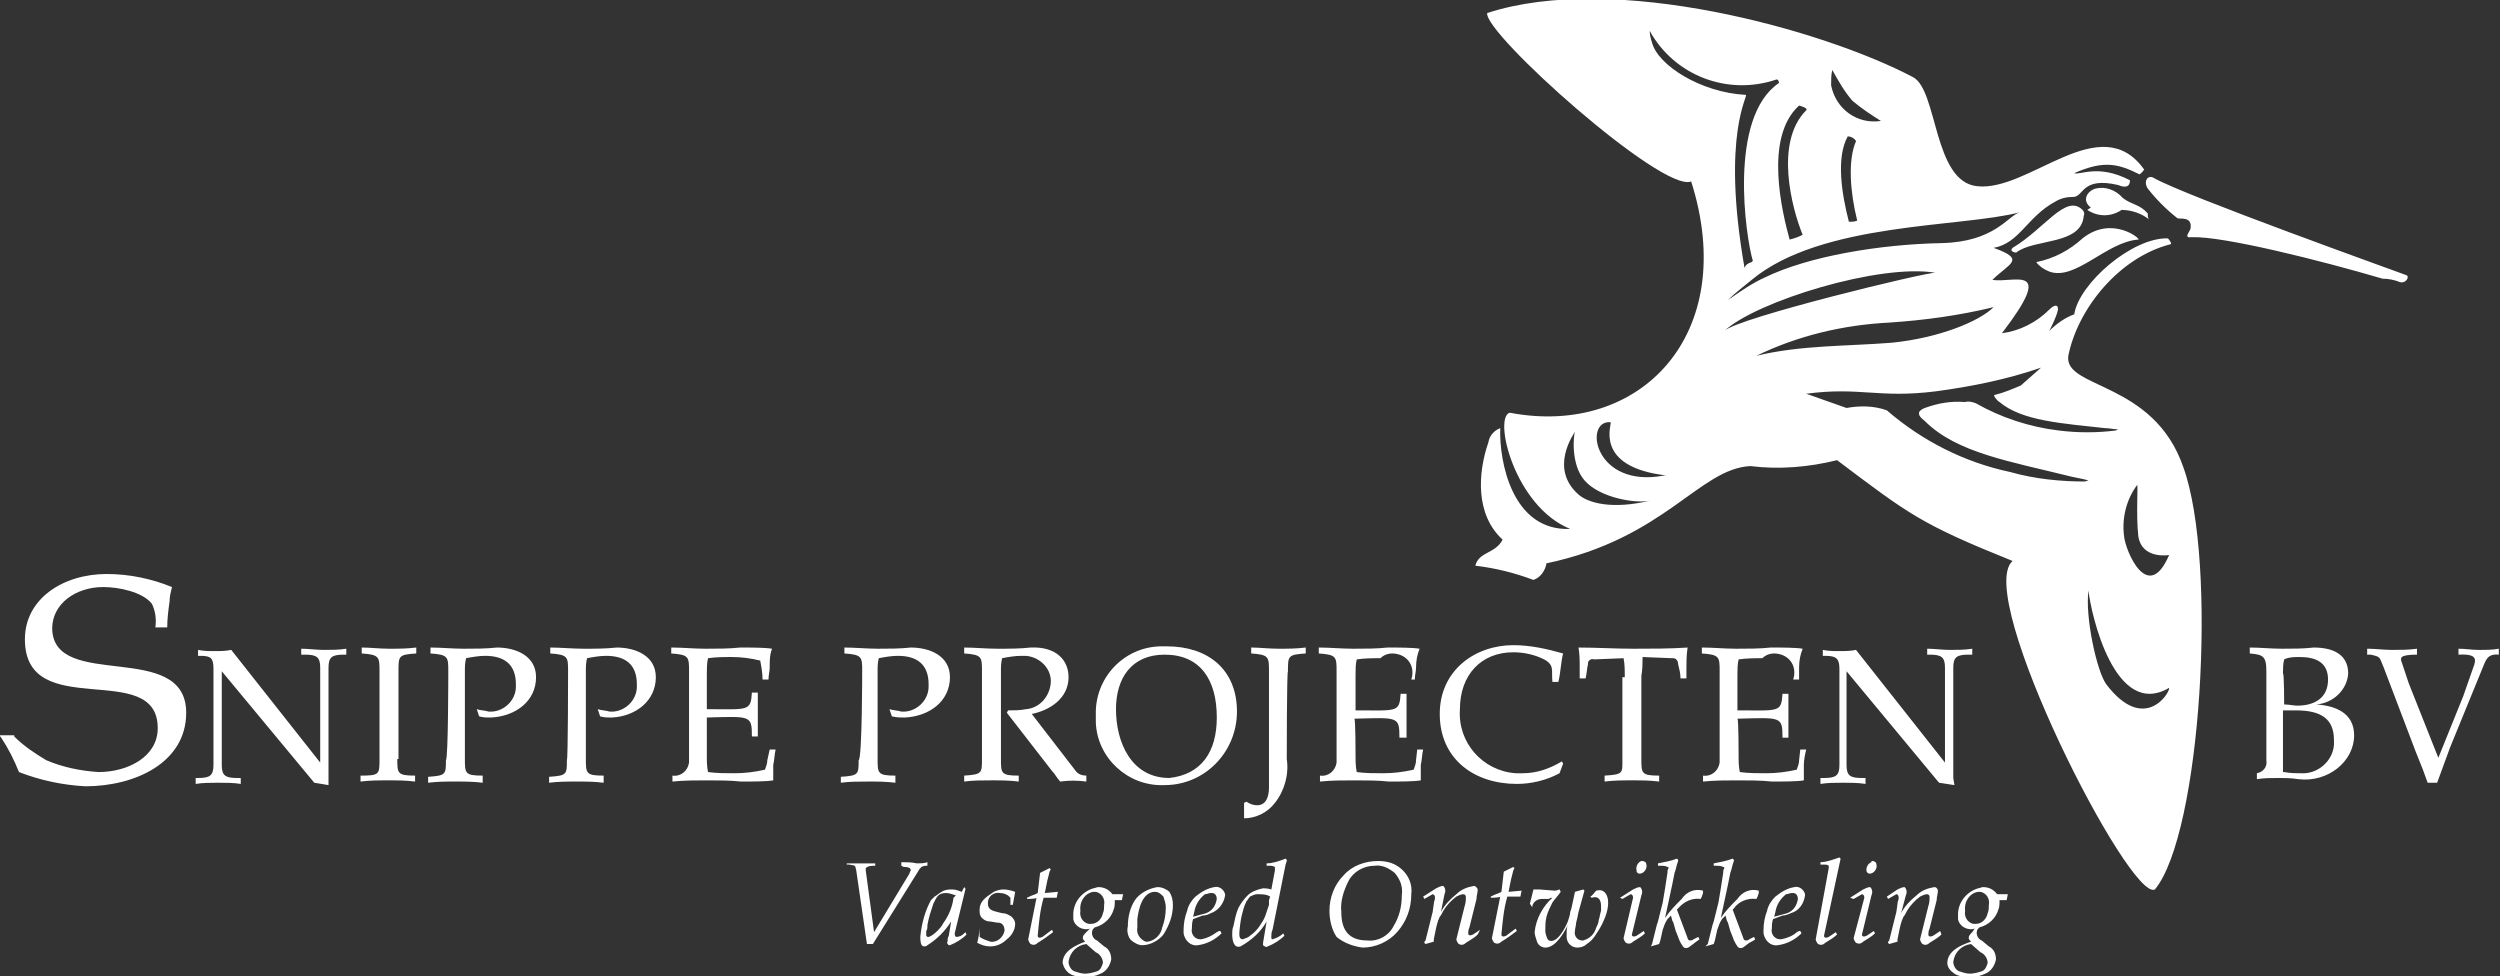
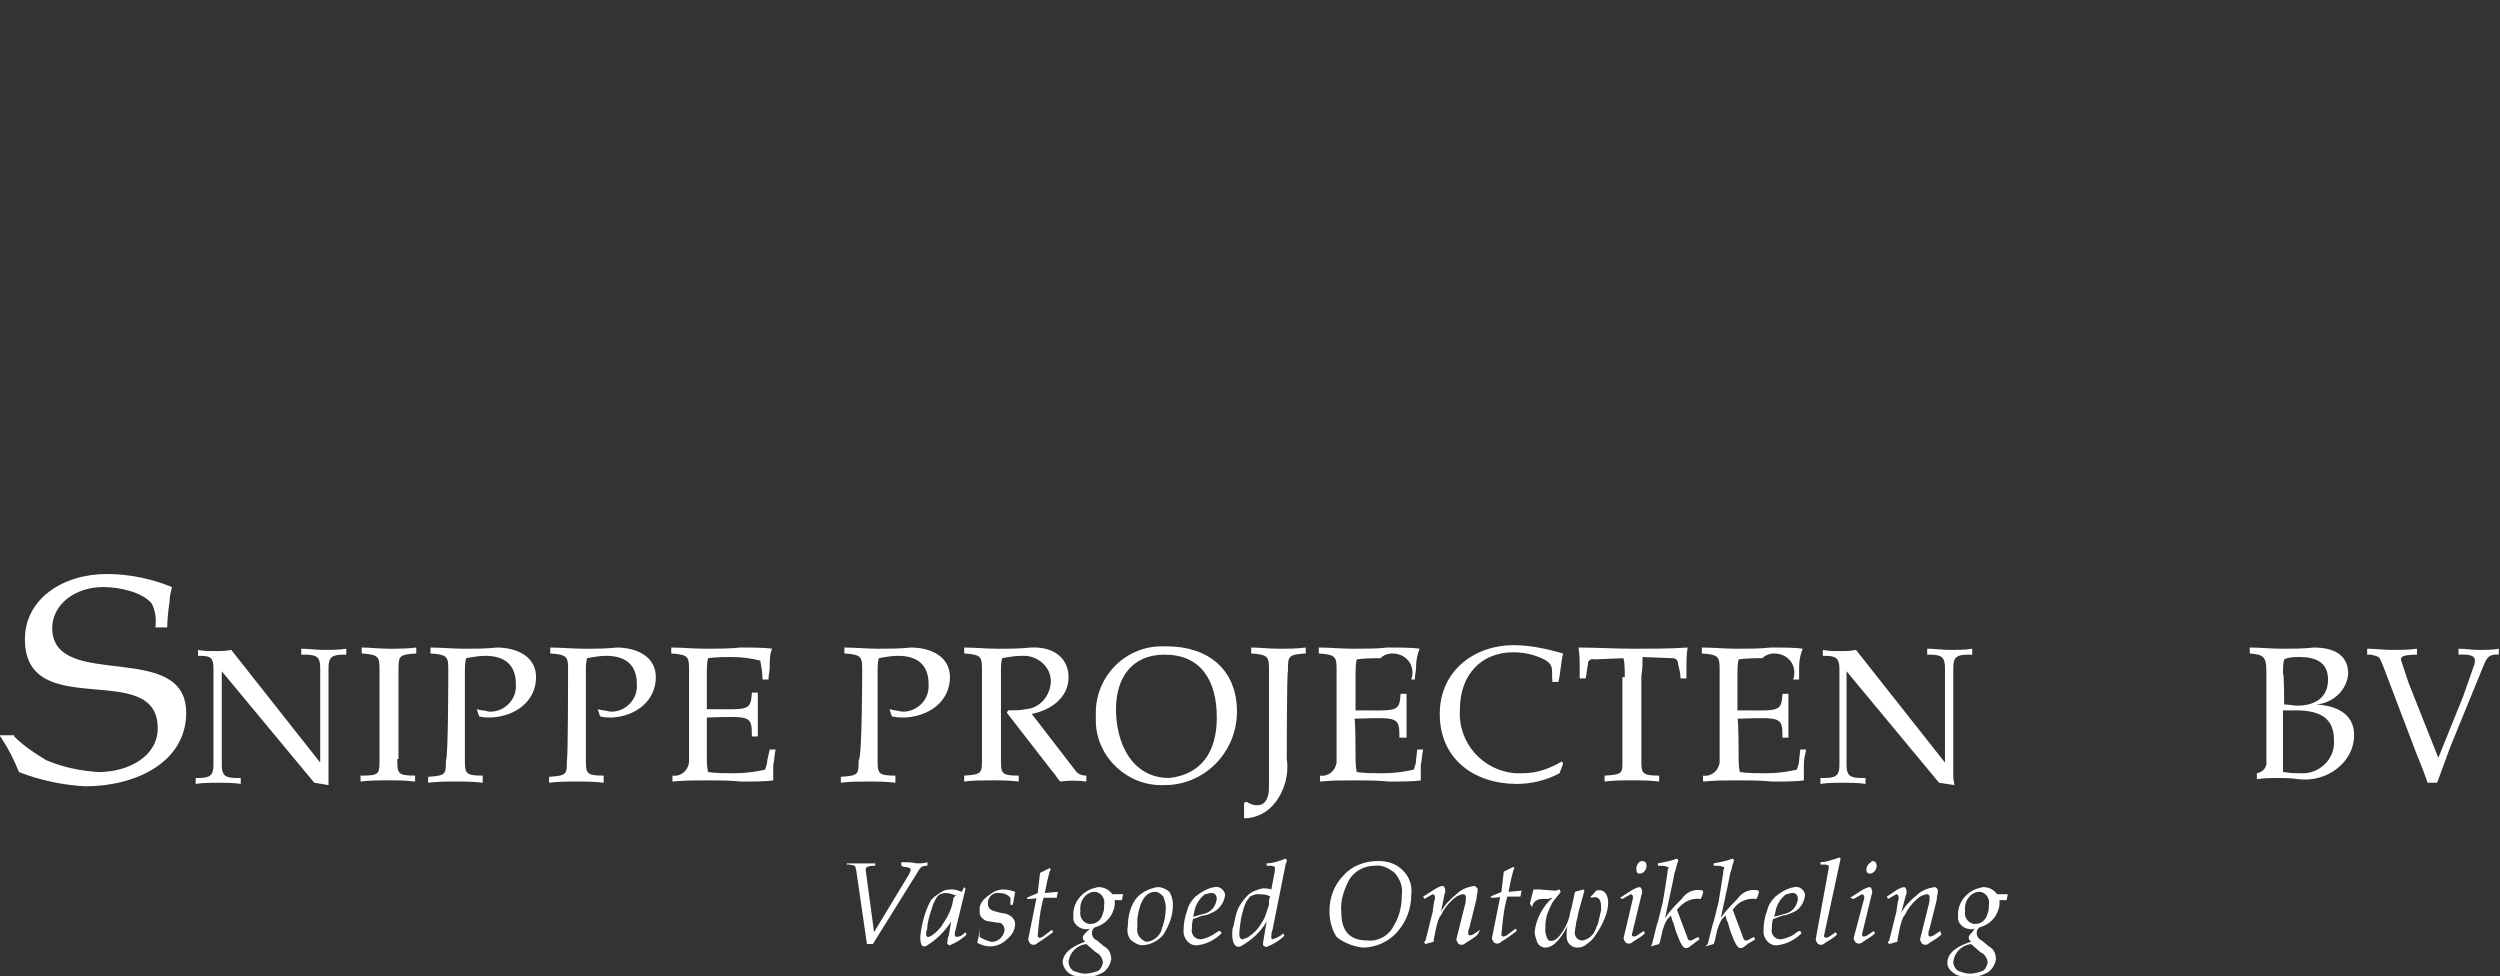
<svg xmlns="http://www.w3.org/2000/svg" version="1.1" id="Laag_1" x="0px" y="0px" width="210.8px" height="82.3px" viewBox="0 0 210.8 82.3" style="enable-background:new 0 0 210.8 82.3;" xml:space="preserve">
  <rect x="0" y="0" width="210.8" height="82.3" fill="#333333" stroke="none" />
  <style type="text/css">
	.st0{fill:#FFFFFF;}
</style>
  <path class="st0" d="M27,64.3v-8c0-0.9-0.3-1.1-1.3-1.1l-0.3,0v-0.5c0.6,0,1.3,0.1,1.9,0.1s1.3,0,1.9-0.1v0.5l-0.2,0  c-1,0-1.3,0.2-1.3,1.1v9.3l0,0.6L26.5,66l-7.8-9.4v7.9c0,0.9,0.3,1.1,1.3,1.1l0.3,0v0.5c-0.6-0.1-1.3-0.1-1.9-0.1s-1.3,0-1.9,0.1  v-0.5l0.2,0c1,0,1.3-0.2,1.3-1.1v-8.1c0-0.9-0.2-1.1-1.1-1.1h-0.2v-0.5c0.5,0.1,0.9,0.1,1.4,0.1c0.5,0,0.9,0,1.4-0.1L27,64.3z   M33.5,64c0,1.2,0,1.4,1.5,1.4v0.5c-0.8-0.1-1.5-0.1-2.3-0.1s-1.5,0-2.3,0.1v-0.5C32,65.4,32,65.3,32,64v-7.4c0-1.2,0-1.4-1.5-1.5  v-0.5c0.7,0,1.5,0.1,2.3,0.1s1.5,0,2.3-0.1v0.5c-1.5,0.1-1.5,0.2-1.5,1.5V64z M37.8,56.6c0-1.2,0-1.4-1.5-1.5v-0.5  c0.9,0,1.9,0.1,2.8,0.1s1.9,0,2.8-0.1c1.6,0,3.3,0.7,3.3,2.5c0,2-1.7,3.3-3.8,3.4c-0.4,0-0.7,0-1-0.1l-0.2-0.6  c0.3,0.1,0.7,0.1,1,0.2c1.2,0.1,2.3-0.9,2.3-2.1c0-0.1,0-0.1,0-0.2c0-1.7-1-2.4-2.6-2.4c-0.5,0-1.1,0.1-1.6,0.2  c-0.1,0.4-0.1,0.7-0.1,1.1V64c0,1.2,0,1.4,1.5,1.4V66c-0.8-0.1-1.5-0.1-2.3-0.1s-1.5,0-2.3,0.1v-0.5c1.5-0.1,1.5-0.2,1.5-1.4  C37.8,64,37.8,56.6,37.8,56.6z M47.9,56.6c0-1.2,0-1.4-1.5-1.5v-0.5c0.9,0,1.9,0.1,2.8,0.1c1,0,1.9,0,2.8-0.1c1.6,0,3.3,0.7,3.3,2.5  c0,2-1.7,3.3-3.7,3.4c-0.4,0-0.7,0-1-0.1l-0.2-0.6c0.3,0.1,0.7,0.1,1,0.2c1.2,0.1,2.3-0.9,2.3-2.1c0-0.1,0-0.1,0-0.2  c0-1.7-1-2.4-2.6-2.4c-0.5,0-1.1,0.1-1.6,0.2c-0.1,0.4-0.1,0.7-0.1,1.1V64c0,1.2,0,1.4,1.5,1.4V66c-0.8-0.1-1.5-0.1-2.3-0.1  s-1.5,0-2.3,0.1v-0.5c1.5-0.1,1.5-0.2,1.5-1.4C47.9,64,47.9,56.6,47.9,56.6z M59.6,63.7c0,0.5,0,0.9,0.1,1.4  c0.7,0.1,1.5,0.1,2.2,0.1c0.9,0,1.7-0.1,2.6-0.3c0.1-0.3,0.2-0.5,0.2-0.8l0.2-0.9h0.5c-0.1,0.4-0.1,0.9-0.2,1.3v1.3  c-0.6,0.1-1.7,0.1-2.7,0.1c-1-0.1-1.9-0.1-2.9-0.1s-1.9,0-2.9,0.1v-0.5c0.7,0.1,1.3-0.4,1.4-1.1c0-0.1,0-0.2,0-0.3v-7.4  c0-1.2,0-1.4-1.5-1.5v-0.5c1,0,1.9,0.1,2.9,0.1s2,0,2.9-0.1c1,0,2.1,0,2.7,0.1c-0.2,0.5-0.2,1-0.2,1.6c0,0.3-0.1,0.6-0.1,1h-0.5  c0-0.5-0.1-1.1-0.2-1.6c-0.8-0.2-1.6-0.3-2.4-0.3c-0.7,0-1.3,0-2,0.1c-0.1,0.4-0.1,0.9-0.1,1.3v3c3.5,0,3.7,0.2,3.8-1.4h0.5v3.7  h-0.5c0-1.8-0.1-1.7-3.8-1.6C59.6,60.6,59.6,63.7,59.6,63.7z M72.7,56.6c0-1.2,0-1.4-1.5-1.5v-0.5c0.9,0,1.9,0.1,2.8,0.1  s1.9,0,2.8-0.1c1.6,0,3.3,0.7,3.3,2.5c0,2-1.7,3.3-3.8,3.4c-0.4,0-0.7,0-1.1-0.1l-0.2-0.6c0.3,0.1,0.7,0.1,1,0.2  c1.2,0.1,2.3-0.9,2.3-2.1c0-0.1,0-0.1,0-0.2c0-1.7-1-2.4-2.6-2.4c-0.5,0-1.1,0.1-1.6,0.2c-0.1,0.4-0.1,0.7-0.1,1.1V64  c0,1.2,0,1.4,1.5,1.4V66c-0.8-0.1-1.5-0.1-2.3-0.1s-1.6,0-2.3,0.1v-0.5c1.5-0.1,1.5-0.2,1.5-1.4C72.7,64,72.7,56.6,72.7,56.6z   M82.8,56.6c0-1.2,0-1.4-1.5-1.5v-0.5c0.9,0,1.8,0.1,2.8,0.1s1.9,0,2.8-0.1c2.2-0.1,3.2,1.1,3.2,2.5c0,1.8-1.6,2.8-3.1,3.1l3.7,4.8  c0.2,0.3,0.6,0.4,0.9,0.4v0.5c-0.7-0.1-1.5-0.1-2.2,0c-0.3-0.3-0.4-0.6-0.7-0.9l-3.8-4.9l0.1-0.2c0.5,0,1,0,1.5-0.1  c1.2-0.1,2-1.1,2.1-2.2c0.1-1.2-0.9-2.2-2.1-2.3c-0.1,0-0.3,0-0.4,0c-0.5,0-1.1,0.1-1.6,0.2c-0.1,0.4-0.1,0.7-0.1,1.1V64  c0,1.2,0,1.4,1.5,1.4v0.5c-0.8-0.1-1.5-0.1-2.3-0.1s-1.6,0-2.3,0.1v-0.5c1.5-0.1,1.5-0.2,1.5-1.4C82.8,64,82.8,56.6,82.8,56.6z   M104.3,60c0,3.4-2.7,6.2-6.1,6.2c0,0-0.1,0-0.1,0c-3,0.1-5.6-2.3-5.7-5.3c0-0.2,0-0.4,0-0.6c-0.1-3.1,2.3-5.7,5.4-5.8  c0.2,0,0.4,0,0.6,0C101.8,54.5,104.3,56.4,104.3,60z M102.6,60.5c0-3.2-1.4-5.3-4.4-5.3c-2.8,0-4.1,2-4.1,4.6c0,2.8,1.3,5.8,4.5,5.8  C101.3,65.3,102.6,63.4,102.6,60.5z M108.5,64c0.2,1.3-0.2,2.7-1,3.7c-0.6,0.8-1.6,1.3-2.6,1.3v-1.3l0.2-0.1  c0.3,0.2,0.6,0.3,0.9,0.3c0.8,0,1-0.8,1-1.5v-9.8c0-1.2,0-1.4-1.5-1.5v-0.5c0.7,0,1.5,0.1,2.3,0.1s1.5,0,2.3-0.1v0.5  c-1.5,0.1-1.5,0.2-1.5,1.5C108.5,56.6,108.5,64,108.5,64z M114.3,63.7c0,0.5,0,0.9,0.1,1.4c0.7,0.1,1.5,0.1,2.2,0.1  c0.9,0,1.7-0.1,2.6-0.3c0.1-0.3,0.2-0.5,0.2-0.8l0.1-0.9h0.5c-0.1,0.4-0.1,0.9-0.2,1.3v1.3c-0.6,0.1-1.7,0.1-2.7,0.1  c-0.9-0.1-1.9-0.1-2.9-0.1s-1.9,0-2.9,0.1v-0.5c0.7,0.1,1.3-0.4,1.4-1.1c0-0.1,0-0.2,0-0.3v-7.4c0-1.2,0-1.4-1.5-1.5v-0.5  c1,0,1.9,0.1,2.9,0.1s2,0,2.9-0.1c1,0,2.1,0,2.7,0.1c-0.2,0.5-0.3,1-0.3,1.6c0,0.3-0.1,0.6-0.1,1H119c0.3-0.9-0.1-1.8-1-2.1  c-0.6-0.2-1.2-0.1-1.6,0.3c-0.7,0-1.3,0-2,0.1c-0.1,0.4-0.1,0.9-0.1,1.3v3c3.5,0,3.7,0.2,3.8-1.4h0.5v3.7H118c0-1.8-0.1-1.7-3.8-1.6  C114.3,60.6,114.3,63.7,114.3,63.7z M131.5,65.2c-1.1,0.6-2.4,0.9-3.6,0.9c-3.6,0-6.5-2.1-6.5-5.9c0-3.7,3-5.8,6.2-5.8  c1.4,0,2.8,0.3,4.2,0.7c-0.2,0.8-0.2,1.6-0.4,2.4h-0.5c-0.1-1,0.2-1.4-0.7-1.9c-0.8-0.4-1.7-0.6-2.6-0.6c-2.7,0-4.5,1.9-4.5,4.8  c-0.2,2.8,1.9,5.2,4.7,5.4c0.2,0,0.4,0,0.6,0c1.2,0,2.3-0.4,3.3-1l0.1,0.2L131.5,65.2z M137,57.1c0-0.6,0-1.1-0.1-1.6l-2.5,0.1  c-0.2-0.1-0.5,0.1-0.5,0.3c0,0,0,0.1,0,0.1c-0.1,0.4-0.1,0.8-0.2,1.2h-0.5c0-0.3,0-0.6,0-0.9c0-0.6,0-1.1-0.1-1.7  c1.5,0,3.1,0.1,4.6,0.1s3.1,0,4.6-0.1c-0.1,0.6-0.1,1.2-0.1,1.7c0,0.3,0,0.6,0,0.9h-0.5c0-0.4-0.1-0.8-0.2-1.2  c0-0.3-0.2-0.5-0.4-0.5c0,0-0.1,0-0.1,0l-2.5-0.1c0,0.5,0,1-0.1,1.6V64c0,1.2,0,1.4,1.5,1.4v0.5c-0.8-0.1-1.5-0.1-2.3-0.1  s-1.5,0-2.3,0.1v-0.5c1.6-0.1,1.5-0.2,1.5-1.4V57.1z M146.6,63.7c0,0.5,0,0.9,0.1,1.4c0.7,0.1,1.5,0.1,2.2,0.1  c0.9,0,1.7-0.1,2.6-0.3c0.1-0.3,0.2-0.5,0.2-0.8l0.1-0.9h0.5c-0.1,0.4-0.2,0.9-0.2,1.3v1.3c-0.6,0.1-1.7,0.1-2.7,0.1  c-0.9-0.1-1.9-0.1-2.9-0.1s-1.9,0-2.9,0.1v-0.5c0.7,0.1,1.3-0.4,1.4-1.1c0-0.1,0-0.2,0-0.3v-7.4c0-1.2,0-1.4-1.5-1.5v-0.5  c1,0,1.9,0.1,2.9,0.1s2,0,2.9-0.1c1,0,2.1,0,2.7,0.1c-0.2,0.5-0.3,1-0.3,1.6c0,0.3,0,0.6,0,1h-0.5c0.3-0.9-0.1-1.8-1-2.1  c-0.6-0.2-1.2-0.1-1.6,0.3c-0.7,0-1.3,0-2,0.1c-0.1,0.4-0.1,0.9-0.1,1.3v3c3.5,0,3.7,0.2,3.8-1.4h0.5v3.7h-0.5  c0-1.8-0.1-1.7-3.8-1.6C146.6,60.6,146.6,63.7,146.6,63.7z M164,64.3v-8c0-0.9-0.3-1.1-1.3-1.1l-0.2,0v-0.5c0.6,0,1.3,0.1,1.9,0.1  s1.3,0,1.9-0.1v0.5l-0.3,0c-1,0-1.3,0.2-1.3,1.1v9.3l0.1,0.6l-1.3-0.2l-7.8-9.4v7.9c0,0.9,0.3,1.1,1.3,1.1l0.3,0v0.5  c-0.6-0.1-1.3-0.1-1.9-0.1s-1.3,0-1.9,0.1v-0.5l0.3,0c1,0,1.3-0.2,1.3-1.1v-8.1c0-0.9-0.3-1.1-1.2-1.1h-0.2v-0.5  c0.5,0.1,0.9,0.1,1.4,0.1c0.5,0,0.9,0,1.4-0.1L164,64.3z M191.1,56.6c0-1.3-0.3-1.4-1.4-1.5v-0.5c0.9,0,1.8,0.1,2.7,0.1  s1.8,0,2.7-0.1c1.5,0,2.9,0.5,2.9,2.2c-0.1,1.4-1.3,2.5-2.7,2.6c1.6,0.1,3.2,0.7,3.2,2.6c0,2.2-2.2,4-4.7,3.7  c-0.6-0.1-1.2-0.1-1.7-0.1c-0.6,0-1.2,0-1.8,0.1v-0.5c0.5-0.1,0.9-0.5,0.8-1.1c0,0,0,0,0-0.1L191.1,56.6L191.1,56.6z M192.6,59.4  c0.4,0,0.8,0.1,1.1,0.1c1.4,0,2.6-0.6,2.6-2.2c0-1.5-1.1-1.9-2.4-1.9c-0.4,0-0.9,0-1.3,0.2c-0.1,0.4-0.1,0.8-0.1,1.2  C192.6,56.7,192.6,59.4,192.6,59.4z M192.6,65.1c0.5,0.1,1,0.1,1.4,0.1c1.4,0.1,2.7-1,2.8-2.4c0-0.1,0-0.2,0-0.4  c0-1.8-1.1-2.5-3.2-2.5h-1.1V65.1z M201,56.3c-0.4-0.9-0.2-0.9-1.1-1.1l-0.3,0v-0.5c0.7,0,1.4,0.1,2.1,0.1s1.4,0,2.1-0.1v0.5  c-1.5,0-1.4,0.3-1.3,0.6l0.6,1.8l2.5,6.3l2.1-5.2l0.7-2c0.3-0.9,0.8-1.6-1.1-1.5v-0.5c0.6,0,1.1,0.1,1.7,0.1s1.2,0,1.7-0.1v0.5  c-1-0.1-1.1,0.5-1.4,1.2l-2.7,6.6l-1.1,3h-0.8l-0.4-1.1l-0.6-1.5L201,56.3z M4.4,53c0-2.1,2-3.5,4.3-3.5c1.3,0,3.3,0.4,4.1,1.4  c0.3,0.6,0.4,1.3,0.3,2h1c0-0.7,0.1-1.5,0.2-2.2c0-0.4,0.1-0.8,0.2-1.2c-1.7-0.7-3.6-1.1-5.5-1.1c-3.7,0-6.9,2.1-6.9,5.5  c0,7.1,11.2,1.6,11.2,7.5c0,2.4-2.5,3.7-5,3.7c-1.5-0.1-3-0.4-4.4-1c-1-0.6-1.9-1.2-2.7-2l0-0.1H0c0,0.1,0,0.1,0.1,0.2  c0.6,0.9,1.1,1.9,1.5,2.9c1.8,0.7,3.7,1.1,5.6,1.2c4.2,0,8.5-2,8.5-6.2C15.7,53.9,4.5,58.3,4.4,53z" />
  <path id="Vastgoed_Ontwikkeling" class="st0" d="M71.4,72.8h2.4V73c-0.3,0-0.6,0-0.8,0.2c0,0.1,0,0.2,0,0.2l0.7,5.2l2.9-4.8  c0.1-0.1,0.1-0.3,0.2-0.4c0-0.3-0.4-0.3-0.6-0.3L76,73v-0.3c0.4,0,0.9,0,1.3,0.1c0.3,0,0.6,0,0.9-0.1V73c-0.2,0-0.3,0-0.5,0.1  c-0.1,0.1-0.2,0.2-0.3,0.4l-3.8,6.1h-0.5l-0.9-6.2c-0.1-0.5-0.1-0.4-0.6-0.5l-0.2,0C71.4,73,71.4,72.8,71.4,72.8z M81.3,74.8  L81.3,74.8c0.1,0.1,0.1,0.1,0.1,0.2l-0.9,3.7c0,0.1,0,0.2,0.1,0.3c0.3,0,0.5-0.1,0.7-0.3l0.1-0.1l0.1,0.2c-0.4,0.4-0.9,0.7-1.4,0.9  c0,0-0.1,0-0.1,0c-0.1-0.1-0.2-0.2-0.1-0.3c0-0.2,0-0.3,0.1-0.5l0.2-1.2c-0.5,0.8-1.2,1.5-2,2c-0.1,0.1-0.2,0.1-0.3,0.1  c-0.3,0-0.3-0.6-0.3-0.8c0.1-1.1,0.4-2.2,0.9-3.1c0.1-0.1,0.2-0.2,0.3-0.3c0.2-0.1,0.4-0.3,0.6-0.4c0.3-0.2,0.6-0.2,0.9-0.2  c0.3,0,0.5,0.1,0.8,0.2L81.3,74.8z M80.6,75.5C80.5,75.5,80.5,75.5,80.6,75.5c-0.3-0.1-0.6-0.2-0.8-0.2c-0.7,0-0.8,0.3-1.1,0.9  c-0.2,0.6-0.4,1.2-0.5,1.8c0,0.2,0,0.4-0.1,0.5c0,0.1,0,0.2,0,0.4c0,0,0.1,0.1,0.1,0.1c0.3,0.1,1.2-0.8,1.3-1.1  c0.5-0.7,0.8-1.4,0.9-2.2L80.6,75.5z M82.6,78.2V79c0.3,0.2,0.6,0.3,0.9,0.4c0.6,0.1,1.1-0.4,1.2-0.9c0,0,0-0.1,0-0.1  c0-0.3-0.2-0.6-0.5-0.6c0,0-0.1,0-0.1,0l-0.6-0.1c-0.3,0-0.5-0.1-0.7-0.3c-0.2-0.2-0.2-0.4-0.2-0.7c0-0.3,0.1-0.6,0.4-0.9  c0.2-0.2,0.5-0.4,0.8-0.6c0.2-0.1,0.5-0.2,0.8-0.2c0.4,0,0.7,0.1,1,0.2l-0.2,1.1h-0.2v-0.6c0,0-0.1-0.1-0.1-0.1  c-0.2-0.2-0.5-0.3-0.8-0.3c-0.5-0.1-1,0.3-1,0.8c0,0,0,0,0,0.1c0,0.5,0.4,0.6,0.8,0.7l0.4,0.1c0.3,0,0.5,0.1,0.8,0.3  c0.2,0.2,0.3,0.4,0.3,0.6c0,0.5-0.3,1-0.7,1.3c-0.4,0.4-0.9,0.6-1.4,0.6c-0.4,0-0.7-0.1-1.1-0.3c0.1-0.4,0.2-0.9,0.2-1.3L82.6,78.2  L82.6,78.2z M86.6,75.8l0-0.1c0.2-0.1,0.4-0.2,0.7-0.3l0.2-0.1l0.2-1.7c0.2-0.1,0.4-0.2,0.6-0.3l0.2-0.1l0.1,0.1l-0.1,0.2l-0.2,0.8  l-0.2,1l1.1-0.1l-0.1,0.5h-1.1c-0.3,1-0.4,2.1-0.5,3.2c0,0.2,0.2,0.2,0.4,0.1l0.8-0.6l0.1,0.2c-0.4,0.3-0.8,0.6-1.3,0.9  c-0.2,0.2-0.4,0.2-0.6,0.1c-0.1-0.1-0.2-0.3-0.2-0.4l0.7-3.5C87.4,75.8,86.6,75.8,86.6,75.8z M91.9,78.3c-0.6,0.2-1.3-0.2-1.4-0.8  c0-0.1,0-0.2,0-0.4c0-1,0.7-1.9,1.7-2.2c0.1,0,0.3-0.1,0.4-0.1c0.5,0,0.9,0.2,1.2,0.6c0.3,0,0.6,0,0.9,0l-0.1,0.5h-0.6  c0,0.3,0,0.6-0.1,0.8c-0.2,0.7-0.8,1.3-1.6,1.5c-0.1,0.1-0.2,0.2-0.2,0.3c-0.1,0.3,0.1,0.7,0.4,0.8l0.6,0.5c0.4,0.2,0.6,0.6,0.6,1.1  c-0.1,0.5-0.4,1-0.9,1.2c-0.4,0.2-0.9,0.3-1.4,0.3c-0.4,0-0.9-0.1-1.2-0.3c-0.3-0.2-0.5-0.5-0.6-0.9c0-1,1.1-1.5,1.9-1.8  c-0.1-0.1-0.2-0.2-0.2-0.3c0-0.2,0.1-0.3,0.3-0.5L91.9,78.3z M91.6,79.6c-0.8,0.1-1.4,0.7-1.5,1.5c0,0.3,0.2,0.7,0.5,0.8  c0.3,0.1,0.6,0.2,0.9,0.2c0.3,0,0.7-0.1,1-0.2c0.3-0.1,0.4-0.4,0.5-0.7c0-0.4-0.3-0.8-0.6-0.9L91.6,79.6z M91.1,76.8  c-0.1,0.5,0.2,1,0.7,1.1c0.1,0,0.1,0,0.2,0c0.5,0,0.9-0.4,1-0.9c0.1-0.2,0.1-0.5,0.1-0.7c0.1-0.5-0.2-1-0.7-1.1c-0.1,0-0.1,0-0.2,0  C91.5,75.3,91,76,91.1,76.8z M95.3,79.2c-0.2-0.3-0.3-0.7-0.2-1.1c0-0.8,0.2-1.6,0.6-2.2c0.4-0.6,1.2-1,1.9-1.1c0.4,0,0.8,0.2,1,0.4  c0.2,0.3,0.3,0.7,0.3,1.1c0,0.9-0.3,1.7-0.8,2.5c-0.4,0.5-1.1,0.9-1.8,0.9C96,79.7,95.6,79.5,95.3,79.2z M95.9,77.5  c0,0.2,0,0.5,0,0.7c-0.1,0.5,0.2,1,0.7,1.2c0.1,0,0.1,0,0.2,0c0.6-0.1,1.1-0.6,1.2-1.2c0.2-0.5,0.3-1.1,0.3-1.7  c0-0.3-0.1-0.6-0.2-0.9c-0.2-0.2-0.4-0.4-0.7-0.4C96.3,75.2,96,76.7,95.9,77.5z M100.6,77.5C100.6,77.5,100.6,77.6,100.6,77.5  c-0.1,0.3-0.1,0.6-0.1,0.8c-0.1,0.4,0.2,0.9,0.7,0.9c0,0,0.1,0,0.1,0c0.5-0.1,0.9-0.3,1.3-0.6l0.2-0.1l0.1,0l0.1,0.2  c-0.5,0.5-1.2,0.9-2,1c-0.6,0.1-1.1-0.4-1.2-1c0-0.1,0-0.2,0-0.3c0-0.5,0.1-1.1,0.3-1.6c0.1-0.5,0.4-0.9,0.7-1.2  c0.5-0.4,1-0.7,1.6-0.8c0.4-0.1,0.8,0.2,0.9,0.6c0,0,0,0.1,0,0.1c-0.1,0.7-0.6,1.3-1.2,1.5c-0.2,0.1-0.4,0.2-0.7,0.2L100.6,77.5z   M100.6,77.3c0.4-0.1,0.7-0.2,1.1-0.3c0.5-0.2,0.8-0.6,0.9-1.2c0-0.2-0.1-0.5-0.4-0.5c0,0-0.1,0-0.1,0c-0.2,0-0.3,0.1-0.5,0.1  c-0.5,0.4-0.8,0.9-0.9,1.5L100.6,77.3z M107.2,75l0.3-1.6c0-0.1,0-0.2,0-0.3c-0.2-0.1-0.3-0.1-0.5-0.1h-0.2l0-0.2  c0.5,0,1.1-0.2,1.6-0.4l0.1,0.1v0.1l-0.1,0.3l-1.1,5.5c-0.1,0.2-0.1,0.4-0.1,0.7c0,0,0,0.1,0.1,0.1c0.3-0.1,0.6-0.2,0.9-0.5l0.1,0.2  c-0.4,0.4-0.9,0.7-1.4,0.9c-0.1,0.1-0.3,0-0.4-0.1c0-0.1,0-0.1,0-0.2l0.3-1.8c-0.5,0.9-1.3,1.6-2.2,2.1c-0.6,0.2-0.7-0.6-0.7-1  c0-0.2,0-0.5,0.1-0.7c0.1-0.5,0.2-1,0.4-1.5c0.2-0.4,0.5-0.8,0.8-1.1c0.3-0.3,0.8-0.5,1.3-0.6C106.6,74.9,106.9,74.9,107.2,75  L107.2,75z M107,75.9l0.1-0.3c-0.3-0.2-0.7-0.2-1.1-0.2c-0.2,0-0.4,0.1-0.6,0.2c-0.1,0.1-0.2,0.3-0.3,0.4c-0.2,0.4-0.3,0.8-0.4,1.2  c-0.1,0.4-0.2,1.3-0.2,1.5c0,0.2,0,0.5,0.3,0.5c0.2-0.1,0.4-0.1,0.6-0.3c0.3-0.2,0.6-0.5,0.8-0.8c0.2-0.3,0.4-0.6,0.5-0.9  c0.1-0.3,0.2-0.6,0.3-0.9L107,75.9z M112.7,79c-0.4-0.6-0.6-1.4-0.6-2.2c0-1.1,0.4-2.2,1.2-3c0.7-0.8,1.8-1.2,2.9-1.2  c0.8,0,1.5,0.2,2.1,0.8c0.5,0.5,0.8,1.2,0.7,2c0,1.2-0.4,2.3-1.2,3.2c-0.7,0.8-1.8,1.3-2.9,1.3C114.1,79.8,113.3,79.5,112.7,79z   M113.7,74.3c-0.4,0.8-0.7,1.7-0.6,2.6c0,1.5,0.6,2.4,2.2,2.4c0.9,0.1,1.8-0.4,2.2-1.2c0.5-0.8,0.7-1.7,0.7-2.6  c0.1-0.7-0.1-1.3-0.6-1.9c-0.5-0.4-1.1-0.7-1.7-0.6C115,73,114.1,73.5,113.7,74.3z M124.6,78.8c-0.3,0.3-0.7,0.5-1,0.7  c-0.2,0.2-0.4,0.2-0.6,0.1c-0.1-0.1-0.2-0.3-0.2-0.4l0.7-2.8c0.1-0.3,0.1-0.5,0.1-0.8c0-0.1-0.1-0.2-0.2-0.2c-0.2,0-0.4,0.1-0.6,0.2  c-0.4,0.3-0.8,0.7-1.1,1.2c-0.1,0.2-0.2,0.4-0.3,0.5c-0.2,0.4-0.3,0.9-0.4,1.4l-0.1,0.5l0,0.2l-0.7,0.2l-0.1-0.1  c0-0.1,0-0.1,0.1-0.2l0.1-0.4l0.2-0.8l0.3-1.2l0.1-0.7c0-0.2,0.1-0.3,0.1-0.5c0-0.2-0.1-0.3-0.2-0.3l-0.7,0.4l-0.1-0.2l1.1-0.7  c0.2-0.1,0.4-0.2,0.6-0.2c0.2,0.2,0.2,0.5,0.1,0.7l-0.3,1.5h0c0.3-0.6,0.8-1.1,1.3-1.5c0.4-0.4,0.9-0.6,1.5-0.7  c0.1,0,0.3,0.2,0.3,0.3c0,0.3-0.1,0.5-0.1,0.8l-0.6,2.4c-0.1,0.2-0.1,0.4-0.1,0.5c0,0.2,0.2,0.2,0.4,0.1l0.6-0.4L124.6,78.8z   M125.7,75.7l0-0.1c0.2-0.1,0.4-0.2,0.7-0.3l0.2-0.1l0.2-1.7c0.2-0.1,0.4-0.2,0.6-0.3l0.2-0.1l0.1,0.1l-0.1,0.2l-0.2,0.8l-0.2,1  l1.1-0.1l-0.1,0.5h-1.1c-0.3,1-0.4,2.1-0.5,3.2c0,0.2,0.2,0.2,0.4,0.1l0.8-0.6l0.1,0.2c-0.4,0.3-0.8,0.6-1.3,0.9  c-0.2,0.2-0.4,0.2-0.6,0.1c-0.1-0.1-0.2-0.3-0.2-0.4l0.7-3.5C126.5,75.7,125.7,75.7,125.7,75.7z M129,76.2c0.1-0.4,0.2-0.8,0.3-1.2  c0,0,0,0,0.1,0c0.1,0,0.3,0,0.4,0l1.3,0.1c0.2,0,0.3-0.1,0.4-0.1l0.1,0.2c-0.2,0.3-0.5,0.6-0.7,0.9c-0.2,0.4-0.4,0.8-0.5,1.2  c-0.1,0.4-0.1,0.8-0.1,1.2c0,0.2,0.1,0.5,0.2,0.7c0.1,0.1,0.1,0.1,0.1,0.1c0.7,0.3,1.4-1.1,1.6-1.6c0.1-0.3,0.2-0.6,0.2-0.8l0.1-0.3  l0.3-1.4l0.7-0.2l0.1,0.1l-0.5,1.8l-0.1,0.5l-0.1,0.4c0,0.2-0.1,0.5-0.1,0.7c-0.1,0.4,0.2,0.8,0.6,0.8c0,0,0.1,0,0.1,0  c0.3-0.1,0.5-0.2,0.7-0.4c0.2-0.2,0.3-0.4,0.4-0.7c0.1-0.2,0.2-0.4,0.2-0.6c0.1-0.3,0.1-0.5,0.2-0.8c0-0.1,0-0.3,0-0.4  c0-0.5-0.2-0.9-0.8-0.7l-0.1-0.1c0.2-0.1,0.3-0.3,0.4-0.4l0.1-0.1c0.7-0.2,1,0.4,1,1c0,0.6-0.2,1.2-0.5,1.8c-0.2,0.4-0.4,0.7-0.6,1  c-0.2,0.3-0.4,0.5-0.7,0.7c-0.2,0.2-0.5,0.3-0.8,0.3c-0.5,0-0.9-0.4-0.9-0.9c0-0.1,0-0.1,0-0.2c0-0.3,0-0.6,0.1-0.8  c-0.3,0.6-1,1.9-1.9,1.9c-0.3,0-0.6-0.2-0.7-0.5c-0.1-0.3-0.2-0.6-0.2-0.8c0.1-1.1,0.7-2.2,1.5-2.9c-0.1,0-0.2,0-0.3,0.1H130  c-0.4,0-0.8,0.3-0.8,0.7L129,76.2L129,76.2z M136.6,75.7l1.1-0.7c0.2-0.1,0.4-0.2,0.6-0.2c0.2,0.2,0.2,0.5,0.1,0.7l-0.8,3.3  c0,0.2,0.2,0.2,0.4,0.1l0.6-0.4l0.1,0.2c-0.3,0.3-0.7,0.5-1,0.7c-0.2,0.2-0.4,0.2-0.6,0.1c-0.1-0.1-0.2-0.3-0.2-0.4l0.8-3.4  c0-0.2-0.1-0.3-0.2-0.3l-0.7,0.4L136.6,75.7z M138.5,72.6c0.1,0,0.3,0.1,0.3,0.2c0.1,0.3,0,0.6-0.3,0.8c-0.2,0.1-0.4,0.1-0.5-0.1  c0,0,0,0,0-0.1c-0.1-0.3,0.1-0.7,0.4-0.8C138.4,72.6,138.5,72.6,138.5,72.6z M139.3,79.6C139.3,79.6,139.3,79.6,139.3,79.6l0.2-0.8  l0.2-0.8l0.1-0.3l0.4-1.6l0.2-1.2l0.2-1.3c0-0.1,0-0.3,0.1-0.4c0,0,0-0.1-0.1-0.1c-0.2-0.1-0.4-0.1-0.6-0.1h-0.2l0-0.2  c0.5-0.1,1.1-0.2,1.6-0.4l0.1,0.1c0,0,0,0.1,0,0.1l-0.1,0.3l-0.1,0.4l-0.1,0.3l-0.2,1l-0.6,2.8c0.4-0.6,0.9-1.1,1.4-1.6  c0.4-0.6,1.1-0.9,1.8-0.7l0,0.2l-0.1,0.3l-0.1,0.2c-0.7-0.1-1.4,0.2-1.9,0.8l-0.1,0.1c0.3,0.8,0.6,1.6,0.9,2.4  c0,0.1,0.1,0.2,0.2,0.2c0.1,0,0.2,0,0.3-0.1l0.4-0.2l0.1,0.2c-0.1,0.1-0.3,0.2-0.4,0.3l-0.4,0.3c-0.1,0.1-0.3,0.2-0.5,0.1  c0,0-0.1-0.1-0.1-0.1c-0.2-0.3-0.3-0.5-0.4-0.8l-0.2-0.5l-0.2-0.7l-0.1-0.2l-0.1-0.4c-0.1,0.1-0.2,0.2-0.3,0.3  c-0.2,0.3-0.3,0.6-0.4,0.9l-0.2,0.9l-0.1,0.3l-0.7,0.2L139.3,79.6z M144,79.6C144,79.6,144,79.6,144,79.6l0.2-0.8l0.2-0.8l0.1-0.3  l0.4-1.6l0.2-1.2l0.2-1.3c0-0.1,0-0.3,0.1-0.4c0,0,0-0.1-0.1-0.1c-0.2-0.1-0.4-0.1-0.6-0.1h-0.2l0-0.2c0.5-0.1,1.1-0.2,1.6-0.4  l0.1,0.1c0,0,0,0.1,0,0.1l-0.1,0.3l-0.1,0.4l-0.1,0.3l-0.2,1l-0.6,2.8c0.4-0.6,0.9-1.1,1.4-1.6c0.4-0.6,1.1-0.9,1.8-0.7l0,0.2  l-0.1,0.3l-0.1,0.2c-0.7-0.1-1.5,0.2-1.9,0.8l-0.1,0.1c0.3,0.8,0.6,1.6,0.9,2.4c0,0.1,0.1,0.2,0.2,0.2c0.1,0,0.2,0,0.3-0.1l0.4-0.2  l0.1,0.2c-0.1,0.1-0.3,0.2-0.5,0.3l-0.4,0.3c-0.1,0.1-0.3,0.2-0.5,0.1c0,0-0.1-0.1-0.1-0.1c-0.2-0.3-0.3-0.5-0.4-0.8l-0.2-0.5  l-0.2-0.7l-0.1-0.2l-0.1-0.4c-0.1,0.1-0.2,0.2-0.3,0.3c-0.2,0.3-0.3,0.6-0.4,0.9l-0.2,0.9l-0.1,0.3l-0.7,0.2L144,79.6z M149.5,77.5  C149.5,77.5,149.5,77.6,149.5,77.5c-0.1,0.3-0.1,0.6-0.1,0.8c-0.1,0.4,0.2,0.9,0.7,0.9c0,0,0.1,0,0.1,0c0.5-0.1,1-0.3,1.3-0.6  l0.2-0.1l0.1,0l0.1,0.2c-0.5,0.5-1.2,0.9-2,1c-0.6,0.1-1.1-0.4-1.2-1c0-0.1,0-0.2,0-0.3c0-0.5,0.1-1.1,0.3-1.6  c0.1-0.5,0.4-0.9,0.7-1.2c0.5-0.4,1-0.7,1.6-0.8c0.4-0.1,0.8,0.2,0.9,0.6c0,0,0,0.1,0,0.1c-0.1,0.7-0.5,1.3-1.2,1.5  c-0.2,0.1-0.5,0.2-0.7,0.2L149.5,77.5z M149.6,77.3c0.4-0.1,0.7-0.2,1.1-0.3c0.5-0.2,0.8-0.6,0.9-1.2c0-0.2-0.1-0.5-0.4-0.5  c0,0-0.1,0-0.1,0c-0.2,0-0.3,0.1-0.5,0.1c-0.5,0.4-0.8,0.9-0.9,1.5L149.6,77.3z M153.8,78.9c0,0.2,0.2,0.2,0.4,0.1l0.6-0.4l0.1,0.2  c-0.3,0.3-0.7,0.5-1,0.7c-0.2,0.2-0.4,0.2-0.6,0.1c-0.1-0.1-0.2-0.3-0.2-0.4l1.1-6c0-0.1,0-0.1,0-0.2c-0.1-0.1-0.3-0.1-0.4-0.1h-0.3  l0-0.2c0.3,0,0.7-0.1,1-0.2l0.6-0.2l0.1,0.1L153.8,78.9z M156,75.7l1.1-0.7c0.2-0.1,0.4-0.2,0.6-0.2c0.2,0.2,0.2,0.5,0.1,0.7  l-0.8,3.3c0,0.2,0.2,0.2,0.4,0.1l0.6-0.4l0.1,0.2c-0.3,0.3-0.7,0.5-1,0.7c-0.2,0.2-0.4,0.2-0.6,0.1c-0.1-0.1-0.2-0.3-0.2-0.4  l0.9-3.4c0-0.2-0.1-0.3-0.2-0.3l-0.7,0.4L156,75.7z M157.9,72.6c0.1,0,0.3,0.1,0.3,0.2c0.1,0.3,0,0.6-0.3,0.8  c-0.2,0.1-0.4,0.1-0.5-0.1c0,0,0,0,0,0c-0.1-0.3,0.1-0.7,0.4-0.8C157.8,72.6,157.8,72.6,157.9,72.6L157.9,72.6z M163.7,78.8  c-0.3,0.3-0.7,0.5-1,0.7c-0.2,0.2-0.4,0.2-0.6,0.1c-0.1-0.1-0.2-0.3-0.2-0.4l0.7-2.8c0.1-0.3,0.1-0.5,0.1-0.8c0-0.1-0.1-0.2-0.2-0.2  c-0.2,0-0.4,0.1-0.6,0.2c-0.4,0.3-0.8,0.7-1.1,1.2c-0.1,0.2-0.2,0.4-0.3,0.5c-0.2,0.4-0.3,0.9-0.4,1.4l-0.1,0.5l0,0.2l-0.7,0.2  l-0.1-0.1c0-0.1,0-0.1,0.1-0.2l0.1-0.4l0.2-0.8l0.3-1.2l0.1-0.7c0-0.2,0.1-0.3,0.1-0.5c0-0.2-0.1-0.3-0.2-0.3l-0.7,0.4l-0.1-0.2  L160,75c0.2-0.1,0.4-0.2,0.6-0.2c0.2,0.2,0.2,0.5,0.1,0.7l-0.4,1.5h0c0.3-0.6,0.8-1.1,1.3-1.5c0.4-0.4,0.9-0.6,1.5-0.7  c0.2,0,0.3,0.2,0.3,0.3c0,0.3-0.1,0.5-0.1,0.8l-0.6,2.4c-0.1,0.2-0.1,0.4-0.1,0.5c0,0.2,0.2,0.2,0.4,0.1l0.6-0.4L163.7,78.8z   M166.5,78.3c-0.6,0.2-1.3-0.2-1.4-0.8c0-0.1,0-0.2,0-0.4c0-1,0.7-1.9,1.7-2.2c0.1,0,0.3-0.1,0.4-0.1c0.5,0,0.9,0.2,1.2,0.6  c0.3,0,0.6,0,0.9,0l-0.1,0.5h-0.6c0,0.3,0,0.6-0.1,0.8c-0.2,0.7-0.8,1.3-1.6,1.5c-0.1,0.1-0.2,0.2-0.2,0.3c-0.1,0.3,0.1,0.7,0.4,0.8  l0.6,0.5c0.4,0.2,0.6,0.6,0.6,1.1c-0.1,0.5-0.4,1-0.9,1.2c-0.4,0.2-0.9,0.3-1.4,0.3c-0.4,0-0.9-0.1-1.2-0.3  c-0.3-0.2-0.6-0.5-0.6-0.9c0-1,1.1-1.5,2-1.8c-0.1-0.1-0.2-0.2-0.2-0.3c0-0.2,0.1-0.3,0.3-0.5L166.5,78.3z M166.2,79.6  c-0.8,0.1-1.4,0.7-1.5,1.5c0,0.3,0.2,0.7,0.5,0.8c0.3,0.1,0.6,0.2,0.9,0.2c0.3,0,0.7-0.1,1-0.2c0.3-0.1,0.4-0.4,0.5-0.7  c0-0.4-0.3-0.8-0.6-0.9L166.2,79.6z M165.7,76.8c-0.1,0.5,0.2,1,0.7,1.1c0.1,0,0.1,0,0.2,0c0.5,0,0.9-0.4,1-0.9  c0.1-0.2,0.1-0.5,0.1-0.7c0.1-0.5-0.2-1-0.7-1.1c-0.1,0-0.1,0-0.2,0C166.1,75.3,165.6,76,165.7,76.8L165.7,76.8z" />
-   <path id="Logo" class="st0" d="M175.6,17.7c-1.4-1.4-3.2,1.6-5.9,3.2c-0.3,0.3,0.2,0.4,0.3,0.4c1.5-1.2,5.5-0.6,5.7-3.1  C175.8,18,175.7,17.8,175.6,17.7z M179,16.7c-0.6-0.7-1.5-1-2.3-0.8c-0.7,0.2-1.2,1-0.4,1.6l-0.3,0.2c0.9,0.6,2,0.6,2.9,0  c0.8,0,1.7,0.3,2.3,0.8c-0.1-0.1-0.1-0.3-0.1-0.5C180.4,17.2,179.8,17.3,179,16.7z M202.9,23.2c-0.5-0.2-18.7-6.7-21.3-8.2  c-0.5-0.3-0.9,0.3-0.5,0.9c0.7,0.9,1.6,1.8,2.5,2.5c0.2,0.1,1.3-0.2,1.1,0.9c-0.1,0.3-0.6,0.8,0.1,0.7c2.7-0.1,11,2,16.1,3.5  c0.5,0,1,0.1,1.5,0.3C202.9,23.9,203.2,23.3,202.9,23.2L202.9,23.2z M172.8,22.9c2.2,0.8,4.8-2.5,7.5-2.7c0.3,0-2.2-2.1-4.7-0.1  c-1.1,1-2.4,1.7-3.9,2C171.9,22.4,172.3,22.7,172.8,22.9z M174.4,30c0.8-4,4.3-8.3,8.6-9.4c0.2,0-0.1-0.4-0.2-0.5  c-3-0.1-7.5,3.8-7.9,6.4c-0.8,0.3-1.5,0.8-2.1,1.4c0.7-1.4,0.8-1.9,0.7-2c0-0.1-0.2-0.3-0.7,0.2c-1.1,1.1-2.5,1.8-4,2  c4.6-6,1-4.2-0.8-4.5c1.4-1.4,2.9-1.7,0.1-2.7c2.2-0.4,2.8-2.6,5.2-3.9c0.5-0.3,1-0.4,1.6-0.4c0.8-0.1,0.7-1.7,3.7-1  c0.7,0.3,1,0.1,1-0.4c-2.7-1.4-4.2-0.4-4.7-0.6c2.5-1.1,3.7-0.8,5.5,0.1c0.2-0.1,0.3-0.3,0.4-0.4c-3.7-5.2-9.7,1.9-14.1,1.4  c-3.7-0.4-3.3-8.1-5.4-9.2c-7.6-4-25.2-8.9-35.9-5.4c-0.3,1.7,14.8,15.2,17.2,14.2c4.1,12.9-4.3,21.6-15.3,19.5  c-1.4,0.4,0.4,7.9,5.1,9.8c-4.9,0.2-6-5.7-5.9-8.5c-0.5,0.2-0.9,0.6-1,1.2c-0.9,2.6-1.1,6.1,1.2,8.2c-0.6,1.2-2,1-2.3,2.2  c1.7,0.2,3.3,0.6,4.9,1.2c0.6-0.2,1-0.8,1.1-1.4c10-2.1,12.9-8,17.2-8.2c2.4,0.3,4.9,0.1,7.3-0.5c6.1,4.6,7.1,5.4,14.8,8.5  c-3.3,2.9,9.9,28.8,12,27.7c3.9-4.7,5.3-27.6,2.4-35.6C181.6,32.1,174,32.8,174.4,30L174.4,30z M133.1,41.7  c-2.5-2.2-0.4-5.1-0.3-5.3c-0.1,0.2-0.4,2.7,0.8,4.1c1.3,1.5,4.4,2,5.6,1.7C135.9,43,133.9,42.4,133.1,41.7z M140.3,40.1  c-5.9,1.1-6.8-4.7-4.5-4.5c0.2,0-1.6,3.8,4.8,4.5C140.7,40,140.5,40.1,140.3,40.1z M170.3,17.9c-1,0.3-2.1,2.5-6.6,2.6  c-5.2,0.1-11.2,1.1-14.9,2.9c-1.1,0.5-2.1,1.2-3.1,1.9c0.6-0.6,1.4-1.2,2-1.7C153.6,18.7,165.4,19.2,170.3,17.9L170.3,17.9z   M156.6,18.6c-0.2,0.1-0.5,0.1-0.7,0.1c-0.6-2.3-1.1-5.4-0.1-7.2c0.3,0,0.6,0.2,0.7,0.4C155.8,13.5,156,16.2,156.6,18.6z M154.5,5.9  c0.5,0.9,1,1.8,1.7,2.6c0.7,0.6,1.6,1.2,2.4,1.7c-2,0.3-3.8-1-4.2-3C154.4,6.7,154.4,6.3,154.5,5.9z M151.7,8.9c0,0,0.8,0.2,0.6,0.4  c-2.7,2.7-1.2,8.3-0.3,10.5c-0.4,0.2-0.7,0.3-1.1,0.4C150.3,18,148.7,11.6,151.7,8.9z M139.3,3.6c-0.1-0.3-0.2-0.7-0.2-1  c2.1,3.8,6.6,5.5,10.7,4.1C150,6.7,150,7,150,7c-4.3,2.9-2.8,13-2.2,15l-0.1,0.1c-0.3,0.1-0.5,0.2-0.6,0.5  C145.1,11.2,147.5,8,147.2,8C143.4,7.8,139.8,5.5,139.3,3.6L139.3,3.6z M145.4,27.9c2.7-2.5,13.1-5.7,17.8-4.9  C162.6,22.9,146.5,26.8,145.4,27.9z M148.1,30L148.1,30c3.5-1.7,7.3-2.6,11.2-2.8c3-0.2,5.9-0.6,8.8-1.3c-1.2,1.2-4.6,2.6-8.6,3  C155.7,29.2,151.8,29.1,148.1,30L148.1,30z M169.5,39.8c-3.8-0.8-7.4-2.6-10.4-5.2c-1.1-0.4-2.3-0.4-3.4-0.2l-3.4-1.2  c4.5-0.6,6.1,0.4,10.9-0.2c3-0.4,6-1,8.9-2l-1.7,1.5c-0.7,0.3-1.4,0.6-2.2,0.8c-0.2,0,0.2,0.5,0.4,0.6c1.9,1.6,5.3,1.8,8.9,2.2  c0.4,0,0.7,0.1,1.1,0.1l-0.2,0.1c-1.6,0.2-3.2,0.2-4.8,0c-2.5-0.3-4.9-1.1-7-2.3c-0.3-0.1-0.6-0.2-0.9-0.1c-1.2-0.1-2.3,0.1-3.4,0.5  c-0.5,0.2-0.8,0.5,0,1.1c2.7,2.7,7.2,3.4,12.4,4.7c0.5,0.1,1,0.2,1.4,0.3l-0.3,0.1C173.8,40.6,171.6,40.4,169.5,39.8L169.5,39.8z   M177.6,57.7c-0.8-1.1-1.8-5.7-1.5-7.9l0,0c0.2,1.9,2.2,10.9,6.8,8.2C183,58.4,180.8,61.9,177.6,57.7L177.6,57.7z M179.1,45.2  c-0.2-1.5,0.2-3.1,1.1-4.3c0.1-0.1-0.1,2.5,0.1,4.3c0.3,2,2.6,1.6,2.6,1.6C181.1,51,179.2,46.4,179.1,45.2L179.1,45.2z" />
</svg>